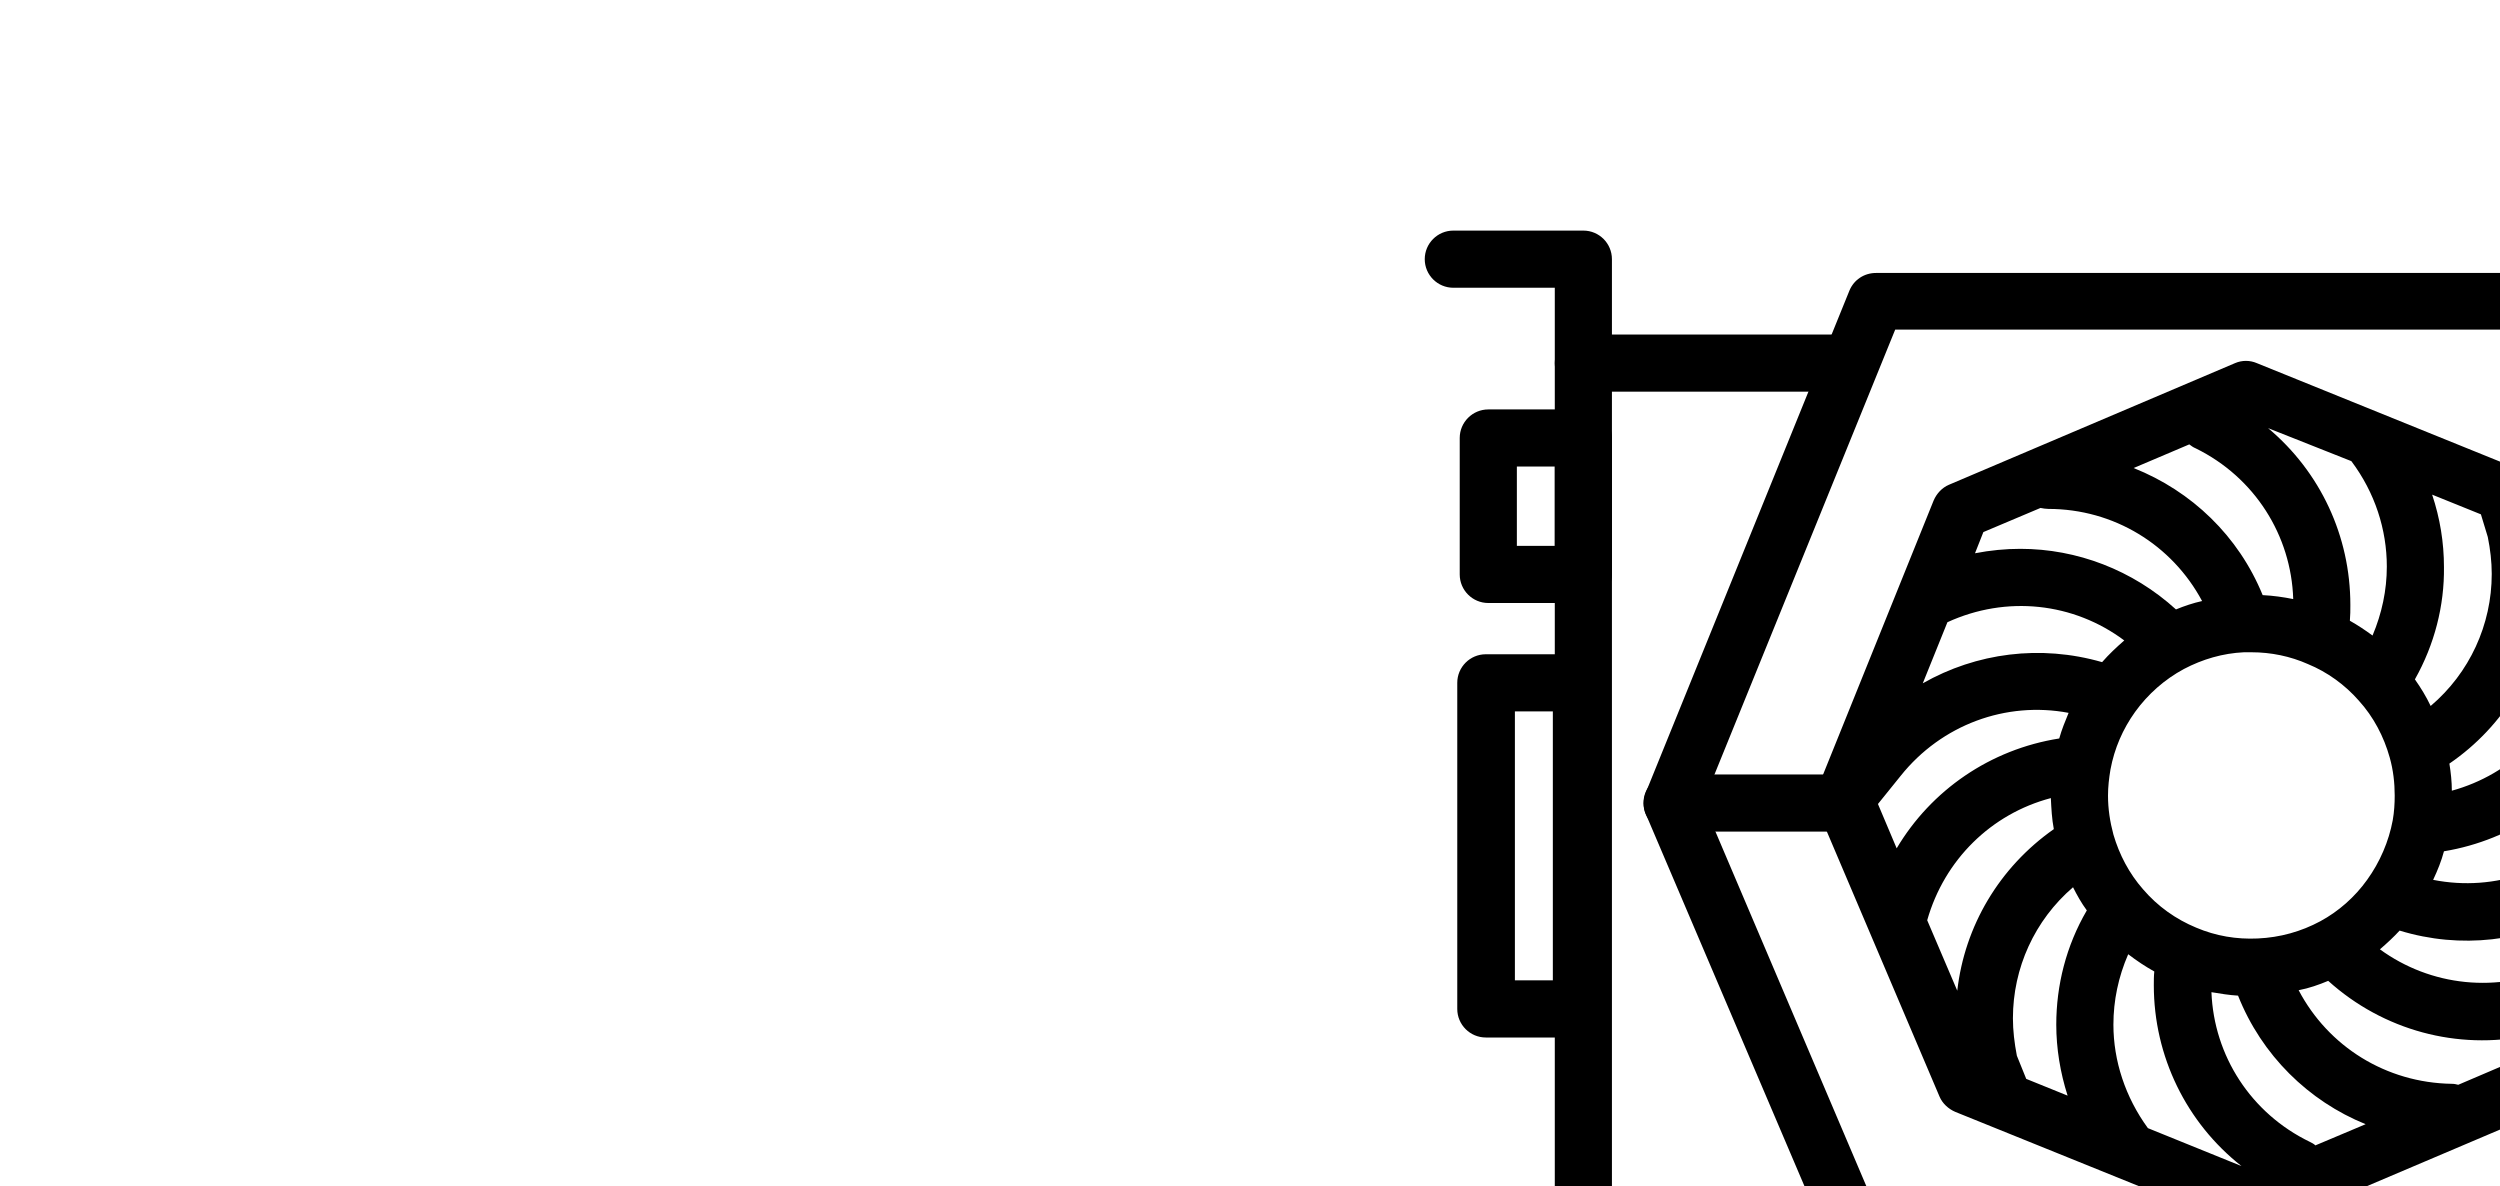
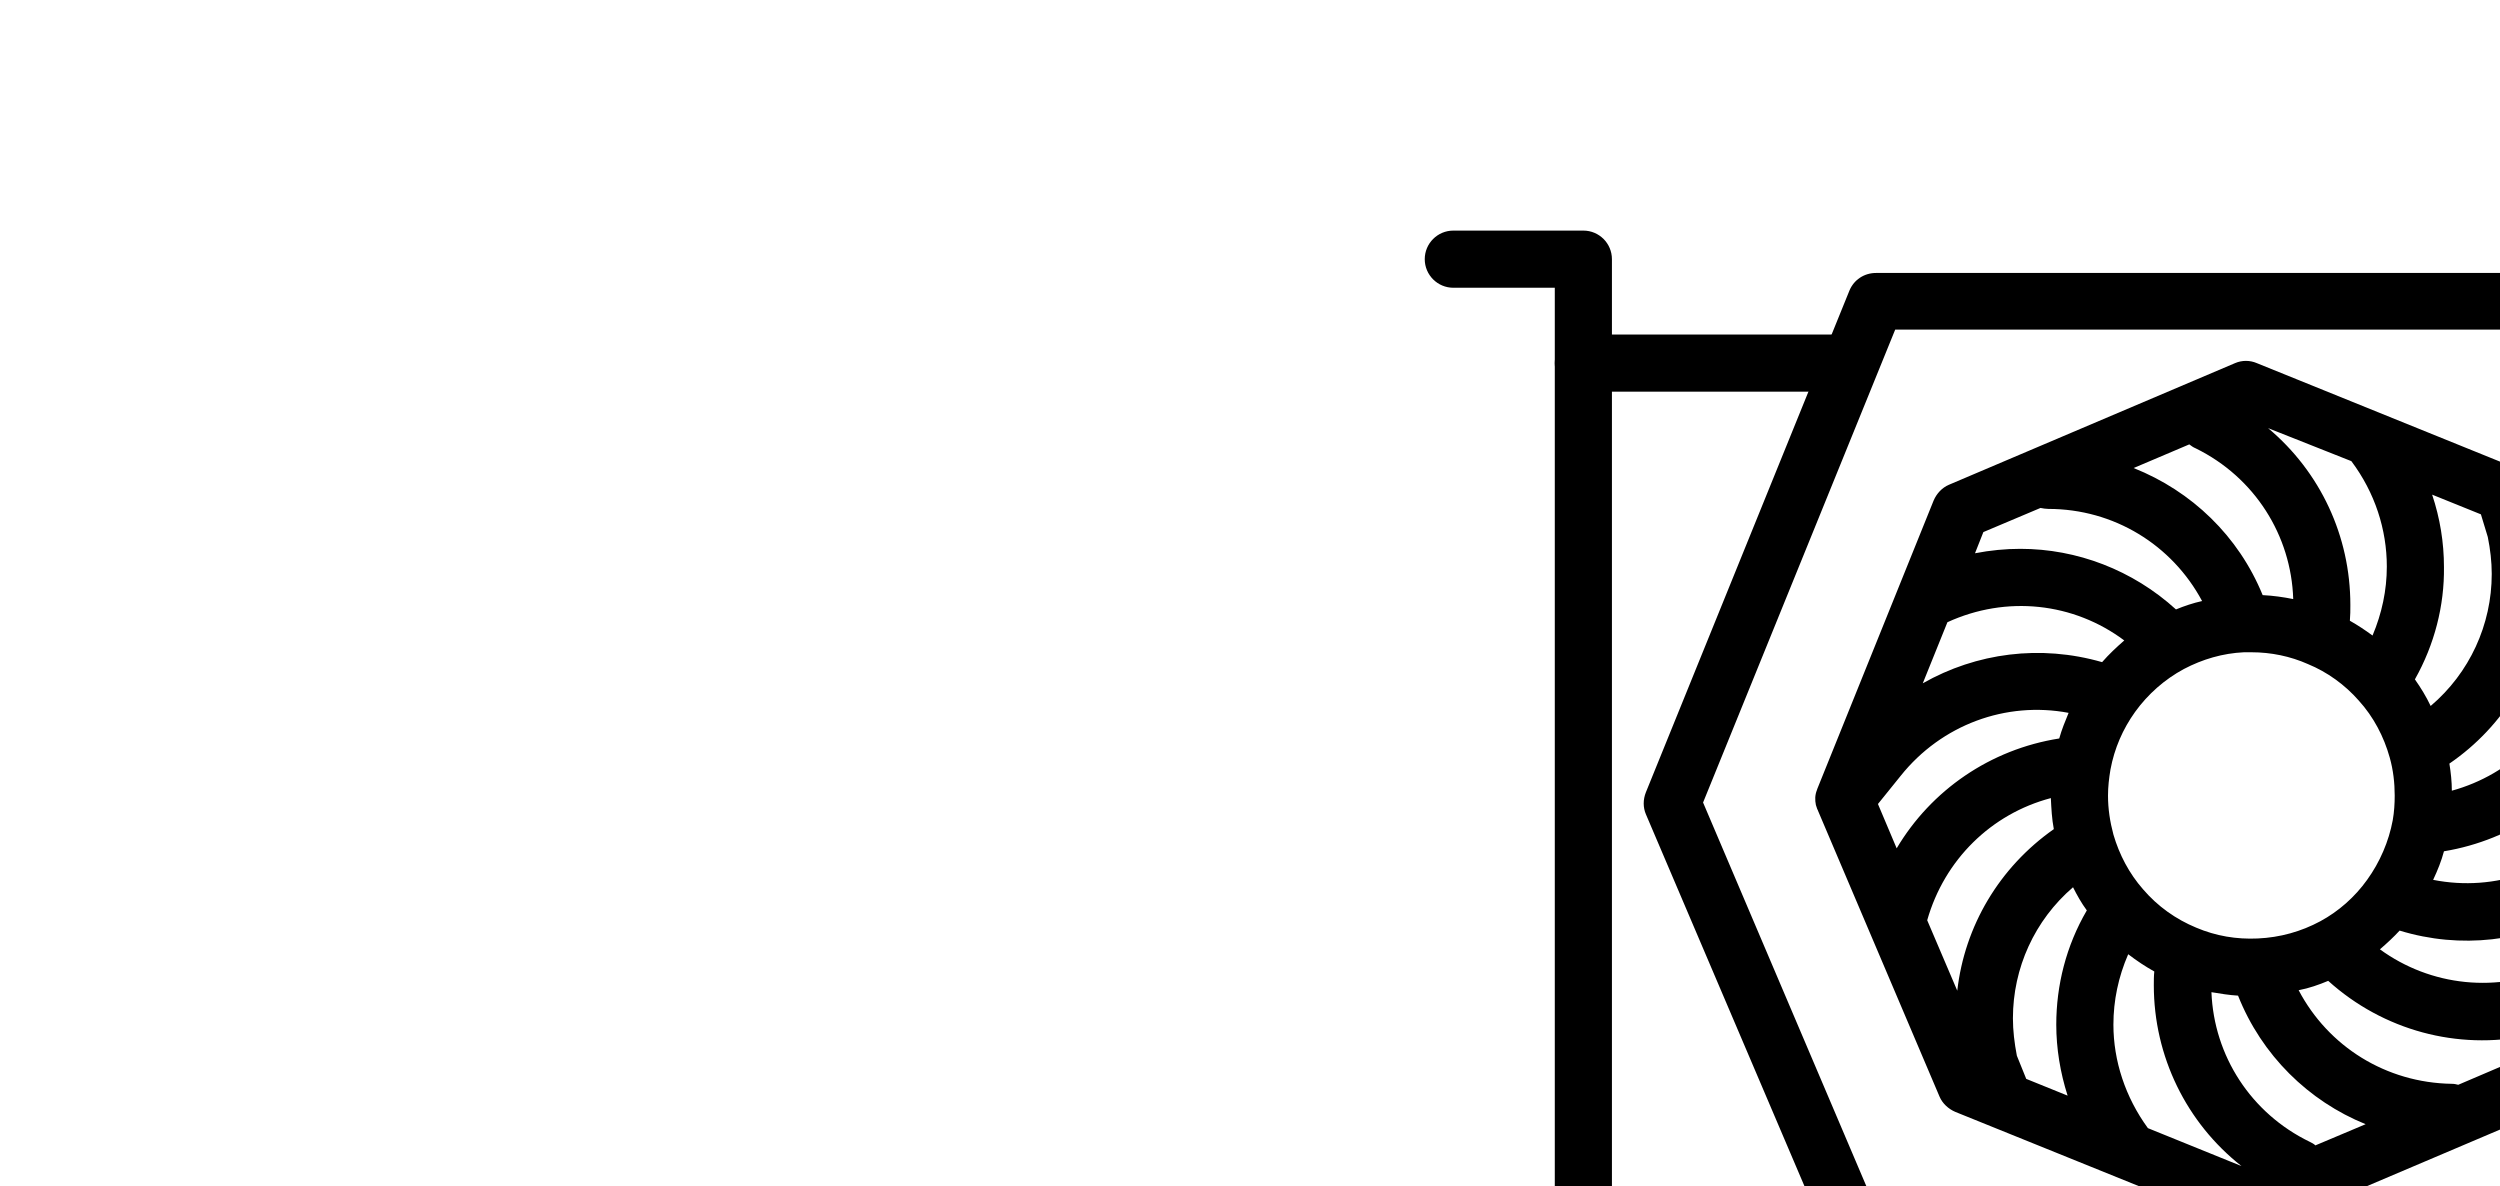
<svg xmlns="http://www.w3.org/2000/svg" width="118" height="56" viewBox="0 0 118 56" fill="none">
  <g clip-path="url(#clip0_5943_87461)" filter="url(#filter0_iiin_5943_87461)">
    <path d="M7.487 55.597C6.743 55.597 6.138 54.993 6.138 54.249V3.236H1.349C0.605 3.236 0 2.631 0 1.887C0 1.143 0.605 0.538 1.349 0.538H7.487C8.231 0.538 8.835 1.143 8.835 1.887V54.249C8.835 54.993 8.231 55.597 7.487 55.597Z" fill="#56565E" style="fill:#56565E;fill:color(display-p3 0.337 0.337 0.369);fill-opacity:1;" />
-     <path d="M7.487 18.116H3C2.256 18.116 1.651 17.512 1.651 16.768V10.327C1.651 9.583 2.256 8.979 3 8.979H7.487C8.231 8.979 8.836 9.583 8.836 10.327V16.768C8.836 17.512 8.231 18.116 7.487 18.116ZM4.348 15.419H6.139V11.676H4.348V15.419Z" fill="#56565E" style="fill:#56565E;fill:color(display-p3 0.337 0.337 0.369);fill-opacity:1;" />
-     <path d="M7.394 38.624H2.883C2.139 38.624 1.535 38.02 1.535 37.276V21.883C1.535 21.139 2.139 20.535 2.883 20.535H7.371C8.115 20.535 8.719 21.139 8.719 21.883V37.276C8.743 38.02 8.138 38.624 7.394 38.624ZM4.255 35.927H6.046V23.232H4.255V35.927Z" fill="#56565E" style="fill:#56565E;fill:color(display-p3 0.337 0.337 0.369);fill-opacity:1;" />
    <path d="M35.365 55.923H29.18C28.436 55.923 27.832 55.318 27.832 54.574V50.529C27.832 49.785 28.436 49.18 29.18 49.18C29.924 49.18 30.529 49.785 30.529 50.529V53.226H34.017V50.529C34.017 49.785 34.621 49.18 35.365 49.18C36.109 49.18 36.714 49.785 36.714 50.529V54.574C36.714 55.318 36.109 55.923 35.365 55.923Z" fill="#56565E" style="fill:#56565E;fill:color(display-p3 0.337 0.337 0.369);fill-opacity:1;" />
    <path d="M71.777 55.923H40.458C39.714 55.923 39.109 55.318 39.109 54.574V50.529C39.109 49.785 39.714 49.18 40.458 49.18C41.202 49.18 41.806 49.785 41.806 50.529V53.226H70.428V50.529C70.428 49.785 71.033 49.18 71.777 49.18C72.521 49.18 73.126 49.785 73.126 50.529V54.574C73.126 55.318 72.521 55.923 71.777 55.923Z" fill="#56565E" style="fill:#56565E;fill:color(display-p3 0.337 0.337 0.369);fill-opacity:1;" />
    <path d="M108.026 51.482H21.298C20.764 51.482 20.275 51.156 20.066 50.668L10.44 28.091C10.3 27.766 10.3 27.394 10.44 27.045L20.043 3.375C20.252 2.863 20.74 2.538 21.298 2.538H108.026C108.607 2.538 109.095 2.887 109.304 3.445L117.675 26.952C117.791 27.254 117.768 27.58 117.675 27.859L109.304 50.598C109.095 51.11 108.607 51.482 108.026 51.482ZM22.182 48.785H107.096L114.955 27.394L107.072 5.212H22.205L13.137 27.533L22.182 48.785Z" fill="#56565E" style="fill:#56565E;fill:color(display-p3 0.337 0.337 0.369);fill-opacity:1;" />
    <path d="M116.396 28.742H116.373L108.282 28.579C107.538 28.556 106.956 27.952 106.956 27.208C106.979 26.463 107.584 25.882 108.305 25.882H108.328L116.42 26.045C117.164 26.068 117.745 26.673 117.745 27.417C117.722 28.138 117.117 28.742 116.396 28.742Z" fill="#56565E" style="fill:#56565E;fill:color(display-p3 0.337 0.337 0.369);fill-opacity:1;" />
-     <path d="M114.024 48.552H109.095C108.351 48.552 107.746 47.948 107.746 47.204C107.746 46.46 108.351 45.855 109.095 45.855H112.676V33.834C112.676 33.09 113.28 32.486 114.024 32.486C114.768 32.486 115.373 33.09 115.373 33.834V47.204C115.373 47.948 114.768 48.552 114.024 48.552Z" fill="#56565E" style="fill:#56565E;fill:color(display-p3 0.337 0.337 0.369);fill-opacity:1;" />
    <path d="M114.025 22.069C113.281 22.069 112.676 21.465 112.676 20.72V8.141H109.072C108.328 8.141 107.724 7.537 107.724 6.793C107.724 6.049 108.328 5.444 109.072 5.444H114.025C114.769 5.444 115.373 6.049 115.373 6.793V20.72C115.373 21.465 114.769 22.069 114.025 22.069Z" fill="#56565E" style="fill:#56565E;fill:color(display-p3 0.337 0.337 0.369);fill-opacity:1;" />
    <path d="M89.285 47.925C89.123 47.925 88.936 47.901 88.774 47.831L76.962 43.065C76.939 43.065 76.939 43.065 76.916 43.042L75.148 42.321C74.823 42.181 74.544 41.926 74.404 41.6L68.661 28.091C68.475 27.626 68.545 27.091 68.847 26.719L70.428 24.766C73.428 21 78.473 19.651 82.961 21.418C83.356 21.581 83.635 21.883 83.751 22.302C83.868 22.72 83.798 23.139 83.566 23.464C82.984 24.278 82.589 25.185 82.403 26.184C82.333 26.603 82.287 26.998 82.287 27.417C82.287 28.045 82.38 28.672 82.542 29.277C82.821 30.23 83.287 31.114 83.938 31.858C84.612 32.648 85.472 33.276 86.425 33.671C87.262 34.02 88.123 34.183 89.029 34.183C89.123 34.183 89.216 34.183 89.308 34.183C90.355 34.136 91.355 33.857 92.261 33.369C93.122 32.904 93.889 32.23 94.47 31.416C94.842 30.928 95.493 30.742 96.075 30.951C99.423 32.3 103.213 31.346 105.515 28.556L106.98 26.301C107.259 25.882 107.724 25.65 108.235 25.696C108.723 25.743 109.165 26.045 109.351 26.51L109.444 26.719C109.584 27.045 109.584 27.417 109.444 27.742L103.934 41.368C103.794 41.693 103.538 41.972 103.213 42.112L89.797 47.808C89.634 47.878 89.448 47.925 89.285 47.925ZM84.216 43.088L88.634 44.879C86.03 42.833 84.496 39.694 84.496 36.345C84.496 36.136 84.496 35.904 84.519 35.694C84.1 35.462 83.682 35.183 83.287 34.88C82.821 35.95 82.589 37.066 82.589 38.205C82.612 39.903 83.147 41.623 84.216 43.088ZM87.216 36.648C87.332 39.647 89.076 42.367 91.866 43.716C91.959 43.763 92.052 43.809 92.122 43.879L94.494 42.879C91.796 41.786 89.588 39.624 88.472 36.81C88.053 36.81 87.634 36.741 87.216 36.648ZM78.497 40.763L80.45 41.554C80.101 40.461 79.915 39.322 79.915 38.205C79.915 36.345 80.38 34.485 81.357 32.811C81.101 32.462 80.892 32.09 80.706 31.718C78.892 33.276 77.869 35.532 77.869 37.903C77.869 38.484 77.939 39.066 78.055 39.67L78.497 40.763ZM91.355 36.578C92.75 39.228 95.47 40.949 98.586 40.996C98.702 40.996 98.795 41.019 98.888 41.042L101.771 39.833L102.213 38.74C98.865 39.438 95.354 38.508 92.75 36.159C92.285 36.322 91.82 36.462 91.355 36.578ZM73.823 33.276L75.242 36.601C75.59 33.555 77.218 30.788 79.799 28.975C79.706 28.486 79.683 27.998 79.659 27.51C76.846 28.254 74.614 30.416 73.823 33.276ZM95.191 34.648C97.586 36.415 100.748 36.741 103.538 35.462L104.585 32.858C102.05 34.276 99.004 34.648 96.121 33.764C95.819 34.067 95.517 34.369 95.191 34.648ZM71.475 27.766L72.358 29.858C73.986 27.115 76.776 25.185 80.031 24.673C80.147 24.255 80.31 23.859 80.473 23.464C77.52 22.906 74.474 24.022 72.544 26.44L71.475 27.766Z" fill="#56565E" style="fill:#56565E;fill:color(display-p3 0.337 0.337 0.369);fill-opacity:1;" />
    <path d="M99.284 34.23C97.912 34.23 96.517 33.974 95.168 33.416C94.773 33.253 94.494 32.927 94.377 32.532C94.261 32.137 94.331 31.695 94.587 31.37C95.191 30.532 95.61 29.556 95.796 28.533C95.865 28.138 95.889 27.742 95.889 27.37C95.889 26.766 95.819 26.161 95.656 25.58C95.377 24.58 94.889 23.65 94.191 22.883C93.54 22.139 92.703 21.534 91.796 21.162C90.96 20.79 90.053 20.604 89.123 20.604C89.006 20.604 88.89 20.604 88.774 20.604C87.774 20.651 86.821 20.93 85.937 21.395C85.03 21.883 84.24 22.581 83.635 23.418C83.287 23.929 82.612 24.115 82.054 23.883C78.66 22.557 74.87 23.58 72.591 26.417L70.987 28.37C70.568 28.882 69.824 29.021 69.266 28.672C68.685 28.324 68.452 27.626 68.708 26.998L74.219 13.373C74.358 13.047 74.614 12.768 74.939 12.629L88.402 6.956C88.727 6.816 89.099 6.816 89.425 6.956L101.562 11.862C101.562 11.862 101.562 11.862 101.585 11.862L103.05 12.466C103.376 12.606 103.655 12.861 103.794 13.187L109.444 26.487C109.63 26.905 109.584 27.37 109.328 27.742L107.817 30.067C107.793 30.114 107.77 30.137 107.724 30.184C105.608 32.788 102.492 34.23 99.284 34.23ZM97.702 31.37C100.632 31.951 103.655 30.905 105.608 28.533L106.701 26.882L105.817 24.813C104.213 27.556 101.446 29.486 98.214 30.021C98.074 30.463 97.888 30.928 97.702 31.37ZM98.446 25.882C98.516 26.301 98.563 26.743 98.563 27.161C101.353 26.394 103.562 24.231 104.329 21.348L103.05 18.349C102.678 21.372 101.027 24.092 98.446 25.882ZM96.819 21.906C97.098 22.302 97.354 22.72 97.563 23.162C99.4 21.604 100.446 19.325 100.446 16.93C100.446 16.349 100.376 15.768 100.26 15.187L99.934 14.117L97.633 13.187C98.005 14.303 98.191 15.442 98.191 16.605C98.214 18.419 97.749 20.232 96.819 21.906ZM74.753 19.186L73.591 22.069C76.125 20.628 79.148 20.232 82.054 21.069C82.38 20.697 82.728 20.372 83.101 20.046C80.729 18.279 77.543 17.907 74.753 19.186ZM93.75 19.139C94.122 19.349 94.47 19.581 94.819 19.837C95.261 18.791 95.493 17.698 95.493 16.582C95.493 14.838 94.936 13.094 93.819 11.606L89.89 10.025C92.355 12.094 93.773 15.117 93.773 18.372C93.796 18.628 93.773 18.884 93.75 19.139ZM78.218 15.721C80.892 15.721 83.519 16.721 85.565 18.581C85.96 18.419 86.379 18.279 86.797 18.186C85.379 15.535 82.635 13.838 79.543 13.838C79.427 13.838 79.287 13.815 79.171 13.792L76.474 14.931L76.079 15.931C76.776 15.815 77.497 15.721 78.218 15.721ZM89.634 17.93C90.122 17.954 90.611 18.023 91.076 18.116C90.983 15.117 89.262 12.373 86.472 11.001C86.356 10.955 86.263 10.885 86.17 10.815L83.542 11.931C86.286 13.001 88.495 15.14 89.634 17.93Z" fill="#56565E" style="fill:#56565E;fill:color(display-p3 0.337 0.337 0.369);fill-opacity:1;" />
    <path d="M39.178 47.739C39.016 47.739 38.83 47.715 38.667 47.645L25.042 42.135C24.716 41.995 24.437 41.74 24.298 41.414L18.555 27.905C18.555 27.882 18.555 27.882 18.531 27.859C18.508 27.789 18.485 27.719 18.462 27.649C18.415 27.417 18.415 27.184 18.508 26.952C18.508 26.929 18.531 26.905 18.531 26.882L24.019 13.28C24.158 12.954 24.414 12.675 24.739 12.536L38.248 6.793C38.574 6.653 38.946 6.653 39.272 6.793L51.386 11.699H51.409L52.874 12.303C53.199 12.443 53.478 12.699 53.618 13.024L59.268 26.301C59.268 26.301 59.268 26.324 59.291 26.347L59.384 26.556C59.523 26.882 59.523 27.254 59.384 27.58L53.873 41.205C53.734 41.53 53.478 41.809 53.153 41.949L39.644 47.692C39.55 47.715 39.364 47.739 39.178 47.739ZM34.133 42.902L38.551 44.693C35.947 42.646 34.412 39.508 34.412 36.159C34.412 35.95 34.412 35.718 34.435 35.508C34.017 35.276 33.598 34.997 33.203 34.694C32.738 35.764 32.505 36.88 32.505 38.019C32.505 39.717 33.063 41.437 34.133 42.902ZM37.132 36.485C37.249 39.484 38.992 42.205 41.783 43.553C41.876 43.6 41.969 43.646 42.038 43.716L44.41 42.716C41.713 41.623 39.504 39.461 38.388 36.648C37.969 36.624 37.551 36.555 37.132 36.485ZM28.39 40.577L30.343 41.368C29.994 40.275 29.808 39.136 29.808 38.019C29.808 36.159 30.273 34.299 31.25 32.625C30.994 32.276 30.785 31.904 30.599 31.532C28.785 33.09 27.762 35.346 27.762 37.717C27.762 38.298 27.832 38.88 27.948 39.484L28.39 40.577ZM41.248 36.392C42.643 39.042 45.363 40.763 48.479 40.81C48.595 40.81 48.688 40.833 48.781 40.856L51.664 39.624L52.106 38.531C48.758 39.228 45.247 38.298 42.643 35.95C42.201 36.136 41.736 36.299 41.248 36.392ZM23.716 33.09L25.135 36.415C25.483 33.369 27.111 30.602 29.692 28.789C29.599 28.3 29.576 27.812 29.552 27.324C26.739 28.068 24.53 30.23 23.716 33.09ZM45.084 34.462C47.479 36.206 50.641 36.555 53.432 35.276L54.478 32.672C51.944 34.09 48.898 34.462 46.014 33.578C45.735 33.881 45.41 34.183 45.084 34.462ZM36.412 33.439C37.342 33.834 38.318 33.997 39.318 33.95C40.364 33.904 41.364 33.625 42.271 33.137C43.131 32.672 43.898 31.997 44.48 31.183C45.084 30.346 45.503 29.37 45.689 28.37C45.759 27.975 45.782 27.58 45.782 27.208C45.782 26.603 45.712 25.998 45.549 25.417C45.27 24.417 44.782 23.487 44.085 22.72C43.434 21.976 42.596 21.372 41.69 21C40.853 20.628 39.946 20.441 39.016 20.441C38.9 20.441 38.783 20.441 38.667 20.441C37.667 20.488 36.714 20.767 35.83 21.232C34.923 21.72 34.133 22.418 33.529 23.255C32.947 24.069 32.552 24.976 32.366 25.975C32.296 26.394 32.25 26.789 32.25 27.208C32.25 27.835 32.343 28.44 32.505 29.044C32.784 29.998 33.249 30.881 33.901 31.625C34.598 32.439 35.458 33.044 36.412 33.439ZM47.596 31.183C50.525 31.765 53.548 30.718 55.501 28.347L56.594 26.696L55.71 24.627C54.106 27.37 51.339 29.3 48.107 29.835C47.991 30.277 47.805 30.742 47.596 31.183ZM21.391 27.603L22.275 29.695C23.902 26.952 26.693 25.022 29.948 24.51C30.064 24.092 30.227 23.697 30.39 23.301C27.437 22.743 24.391 23.859 22.461 26.277L21.391 27.603ZM48.363 25.696C48.432 26.115 48.479 26.556 48.479 26.975C51.269 26.208 53.478 24.045 54.245 21.162L52.967 18.163C52.571 21.186 50.944 23.929 48.363 25.696ZM46.735 21.72C47.014 22.116 47.27 22.534 47.479 22.976C49.316 21.418 50.362 19.139 50.362 16.744C50.362 16.163 50.293 15.582 50.176 15.001L49.851 13.931L47.549 13.001C47.921 14.117 48.107 15.256 48.107 16.419C48.13 18.233 47.665 20.069 46.735 21.72ZM24.67 19.023L23.507 21.906C26.041 20.465 29.064 20.069 31.971 20.907C32.296 20.534 32.645 20.209 33.017 19.883C30.622 18.093 27.46 17.744 24.67 19.023ZM43.666 18.953C44.038 19.163 44.387 19.395 44.736 19.651C45.177 18.605 45.41 17.512 45.41 16.396C45.41 14.652 44.852 12.908 43.736 11.42L39.806 9.862C42.271 11.931 43.689 14.954 43.689 18.209C43.689 18.442 43.689 18.698 43.666 18.953ZM28.111 15.559C30.785 15.559 33.412 16.558 35.458 18.419C35.854 18.256 36.272 18.116 36.691 18.023C35.272 15.373 32.529 13.675 29.436 13.675C29.32 13.675 29.18 13.652 29.064 13.629L26.367 14.768L25.972 15.768C26.693 15.628 27.413 15.559 28.111 15.559ZM39.55 17.744C40.039 17.767 40.527 17.837 40.992 17.93C40.899 14.931 39.178 12.187 36.388 10.815C36.272 10.769 36.179 10.699 36.086 10.629L33.459 11.745C36.202 12.838 38.411 14.954 39.55 17.744Z" fill="#56565E" style="fill:#56565E;fill:color(display-p3 0.337 0.337 0.369);fill-opacity:1;" />
    <path d="M55.292 51.482C55.129 51.482 54.943 51.459 54.78 51.389C54.083 51.11 53.757 50.319 54.036 49.622L63.081 27.207L53.385 4.398C53.083 3.724 53.408 2.91 54.106 2.631C54.78 2.329 55.594 2.654 55.873 3.352L65.778 26.673C65.918 26.998 65.918 27.37 65.778 27.696L56.547 50.622C56.315 51.156 55.827 51.482 55.292 51.482Z" fill="#56565E" style="fill:#56565E;fill:color(display-p3 0.337 0.337 0.369);fill-opacity:1;" />
    <path d="M73.149 20.604C72.614 20.604 72.126 20.302 71.916 19.79L65.383 4.398C65.081 3.724 65.406 2.91 66.103 2.631C66.801 2.329 67.592 2.654 67.871 3.352L74.404 18.744C74.707 19.418 74.381 20.232 73.683 20.511C73.497 20.581 73.311 20.604 73.149 20.604Z" fill="#56565E" style="fill:#56565E;fill:color(display-p3 0.337 0.337 0.369);fill-opacity:1;" />
    <path d="M67.243 51.482C67.08 51.482 66.894 51.459 66.731 51.389C66.034 51.11 65.708 50.319 65.987 49.622L71.893 34.997C72.172 34.299 72.963 33.974 73.66 34.253C74.358 34.532 74.683 35.322 74.404 36.02L68.498 50.645C68.289 51.157 67.778 51.482 67.243 51.482Z" fill="#56565E" style="fill:#56565E;fill:color(display-p3 0.337 0.337 0.369);fill-opacity:1;" />
    <path d="M19.531 8.141H7.487C6.743 8.141 6.138 7.537 6.138 6.793C6.138 6.049 6.743 5.444 7.487 5.444H19.531C20.275 5.444 20.88 6.049 20.88 6.793C20.88 7.537 20.275 8.141 19.531 8.141Z" fill="#56565E" style="fill:#56565E;fill:color(display-p3 0.337 0.337 0.369);fill-opacity:1;" />
    <path d="M19.485 48.552H7.487C6.743 48.552 6.138 47.948 6.138 47.204C6.138 46.46 6.743 45.855 7.487 45.855H19.485C20.229 45.855 20.833 46.46 20.833 47.204C20.833 47.948 20.229 48.552 19.485 48.552Z" fill="#56565E" style="fill:#56565E;fill:color(display-p3 0.337 0.337 0.369);fill-opacity:1;" />
    <path d="M58.198 28.556C57.454 28.556 56.85 27.952 56.85 27.208C56.85 26.464 57.454 25.859 58.198 25.859L64.546 25.836C65.29 25.836 65.895 26.44 65.895 27.184C65.895 27.928 65.29 28.533 64.546 28.533L58.198 28.556Z" fill="#56565E" style="fill:#56565E;fill:color(display-p3 0.337 0.337 0.369);fill-opacity:1;" />
-     <path d="M19.834 28.905H11.672C10.928 28.905 10.324 28.3 10.324 27.556C10.324 26.812 10.928 26.208 11.672 26.208H19.834C20.578 26.208 21.182 26.812 21.182 27.556C21.182 28.3 20.578 28.905 19.834 28.905Z" fill="#56565E" style="fill:#56565E;fill:color(display-p3 0.337 0.337 0.369);fill-opacity:1;" />
  </g>
  <defs>
    <filter id="filter0_iiin_5943_87461" x="-15.519" y="0.538" width="185.001" height="65.73" filterUnits="userSpaceOnUse" color-interpolation-filters="sRGB">
      <feFlood flood-opacity="0" result="BackgroundImageFix" />
      <feBlend mode="normal" in="SourceGraphic" in2="BackgroundImageFix" result="shape" />
      <feColorMatrix in="SourceAlpha" type="matrix" values="0 0 0 0 0 0 0 0 0 0 0 0 0 0 0 0 0 0 127 0" result="hardAlpha" />
      <feOffset dx="31.038" />
      <feGaussianBlur stdDeviation="15.519" />
      <feComposite in2="hardAlpha" operator="arithmetic" k2="-1" k3="1" />
      <feColorMatrix type="matrix" values="0 0 0 0 1 0 0 0 0 1 0 0 0 0 1 0 0 0 0.12 0" />
      <feBlend mode="normal" in2="shape" result="effect1_innerShadow_5943_87461" />
      <feColorMatrix in="SourceAlpha" type="matrix" values="0 0 0 0 0 0 0 0 0 0 0 0 0 0 0 0 0 0 127 0" result="hardAlpha" />
      <feOffset dx="51.729" dy="10.346" />
      <feGaussianBlur stdDeviation="25.864" />
      <feComposite in2="hardAlpha" operator="arithmetic" k2="-1" k3="1" />
      <feColorMatrix type="matrix" values="0 0 0 0 1 0 0 0 0 1 0 0 0 0 1 0 0 0 0.06 0" />
      <feBlend mode="normal" in2="effect1_innerShadow_5943_87461" result="effect2_innerShadow_5943_87461" />
      <feColorMatrix in="SourceAlpha" type="matrix" values="0 0 0 0 0 0 0 0 0 0 0 0 0 0 0 0 0 0 127 0" result="hardAlpha" />
      <feOffset dx="-15.519" />
      <feGaussianBlur stdDeviation="15.519" />
      <feComposite in2="hardAlpha" operator="arithmetic" k2="-1" k3="1" />
      <feColorMatrix type="matrix" values="0 0 0 0 0 0 0 0 0 0 0 0 0 0 0 0 0 0 0.4 0" />
      <feBlend mode="normal" in2="effect2_innerShadow_5943_87461" result="effect3_innerShadow_5943_87461" />
      <feTurbulence type="fractalNoise" baseFrequency="9.346 9.346" stitchTiles="stitch" numOctaves="3" result="noise" seed="7626" />
      <feColorMatrix in="noise" type="luminanceToAlpha" result="alphaNoise" />
      <feComponentTransfer in="alphaNoise" result="coloredNoise1">
        <feFuncA type="discrete" tableValues="1 1 1 1 1 1 1 1 1 1 1 1 1 1 1 1 1 1 1 1 1 1 1 1 1 1 1 1 1 1 1 1 1 1 1 1 1 1 1 1 1 1 1 1 1 1 1 1 1 1 1 0 0 0 0 0 0 0 0 0 0 0 0 0 0 0 0 0 0 0 0 0 0 0 0 0 0 0 0 0 0 0 0 0 0 0 0 0 0 0 0 0 0 0 0 0 0 0 0 0 " />
      </feComponentTransfer>
      <feComposite operator="in" in2="effect3_innerShadow_5943_87461" in="coloredNoise1" result="noise1Clipped" />
      <feComponentTransfer in="alphaNoise" result="coloredNoise2">
        <feFuncA type="discrete" tableValues="0 0 0 0 0 0 0 0 0 0 0 0 0 0 0 0 0 0 0 0 0 0 0 0 0 0 0 0 0 0 0 0 0 0 0 0 0 0 0 0 0 0 0 0 0 0 0 0 0 1 1 1 1 1 1 1 1 1 1 1 1 1 1 1 1 1 1 1 1 1 1 1 1 1 1 1 1 1 1 1 1 1 1 1 1 1 1 1 1 1 1 1 1 1 1 1 1 1 1 1 " />
      </feComponentTransfer>
      <feComposite operator="in" in2="effect3_innerShadow_5943_87461" in="coloredNoise2" result="noise2Clipped" />
      <feFlood flood-color="rgba(0, 0, 0, 0.28)" result="color1Flood" />
      <feComposite operator="in" in2="noise1Clipped" in="color1Flood" result="color1" />
      <feFlood flood-color="rgba(255, 255, 255, 0.12)" result="color2Flood" />
      <feComposite operator="in" in2="noise2Clipped" in="color2Flood" result="color2" />
      <feMerge result="effect4_noise_5943_87461">
        <feMergeNode in="effect3_innerShadow_5943_87461" />
        <feMergeNode in="color1" />
        <feMergeNode in="color2" />
      </feMerge>
    </filter>
    <clipPath id="clip0_5943_87461">
      <rect width="117.754" height="55.385" fill="white" style="fill:white;fill-opacity:1;" transform="translate(0 0.538)" />
    </clipPath>
  </defs>
</svg>